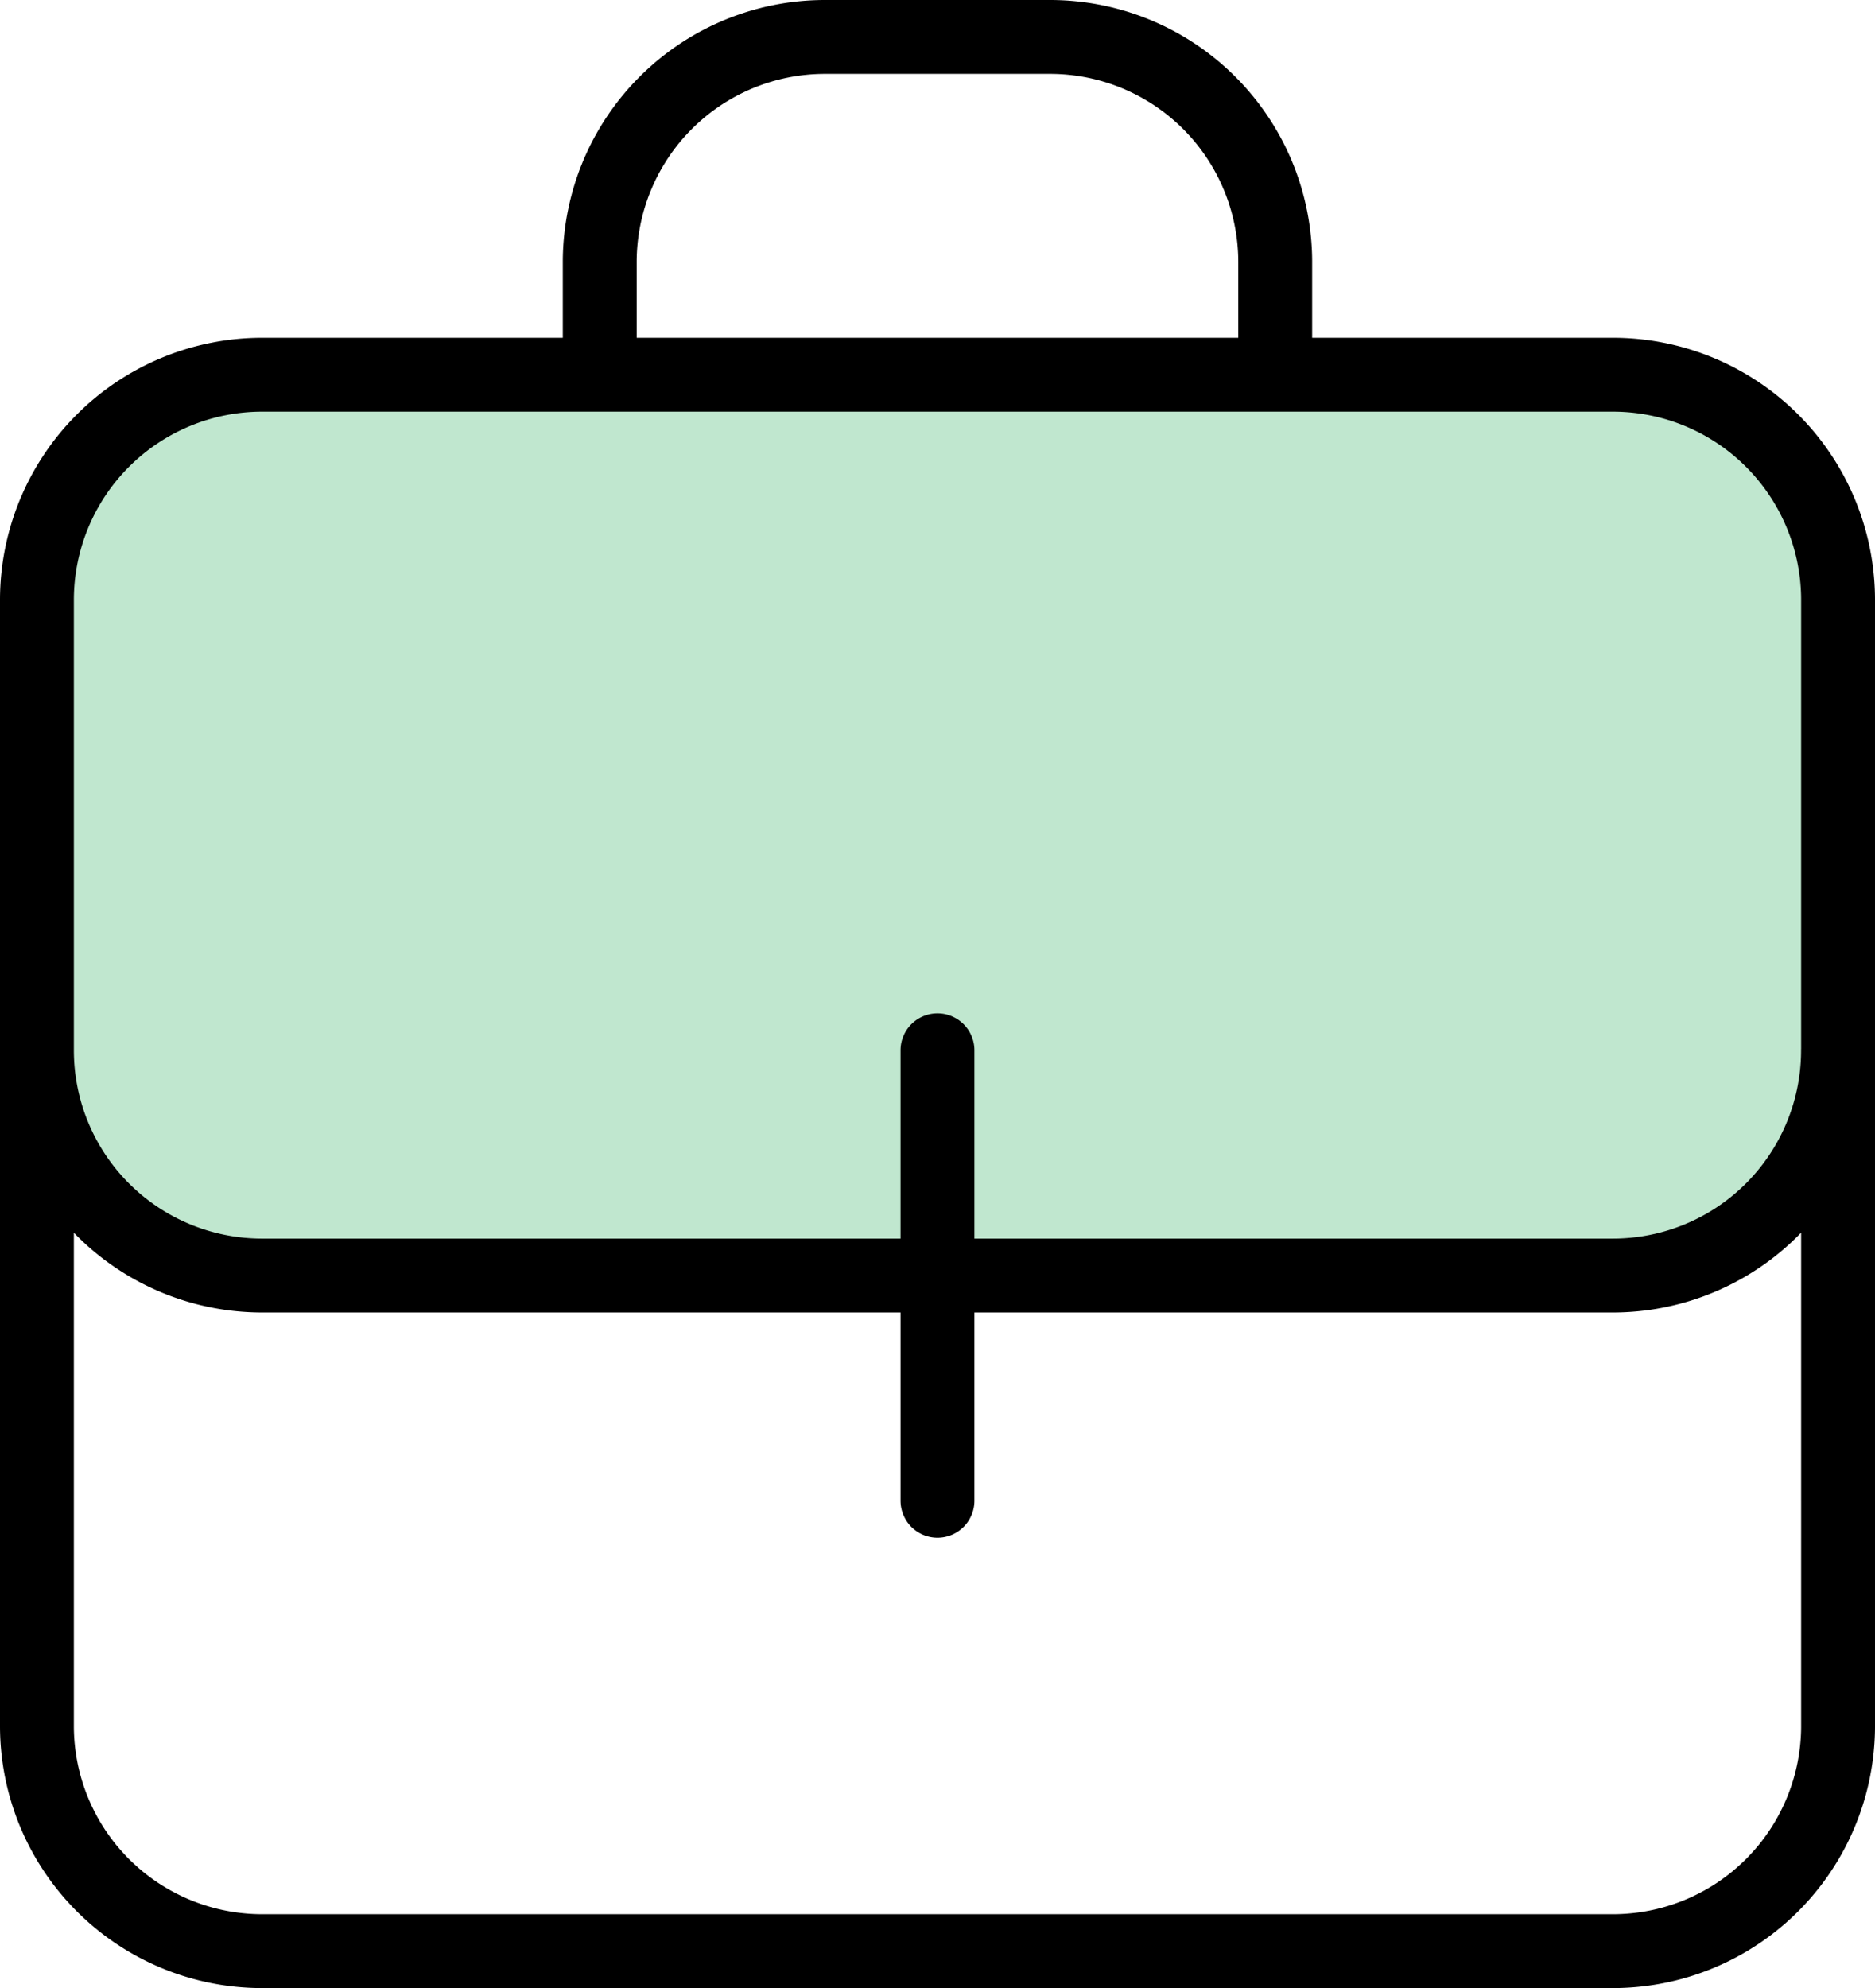
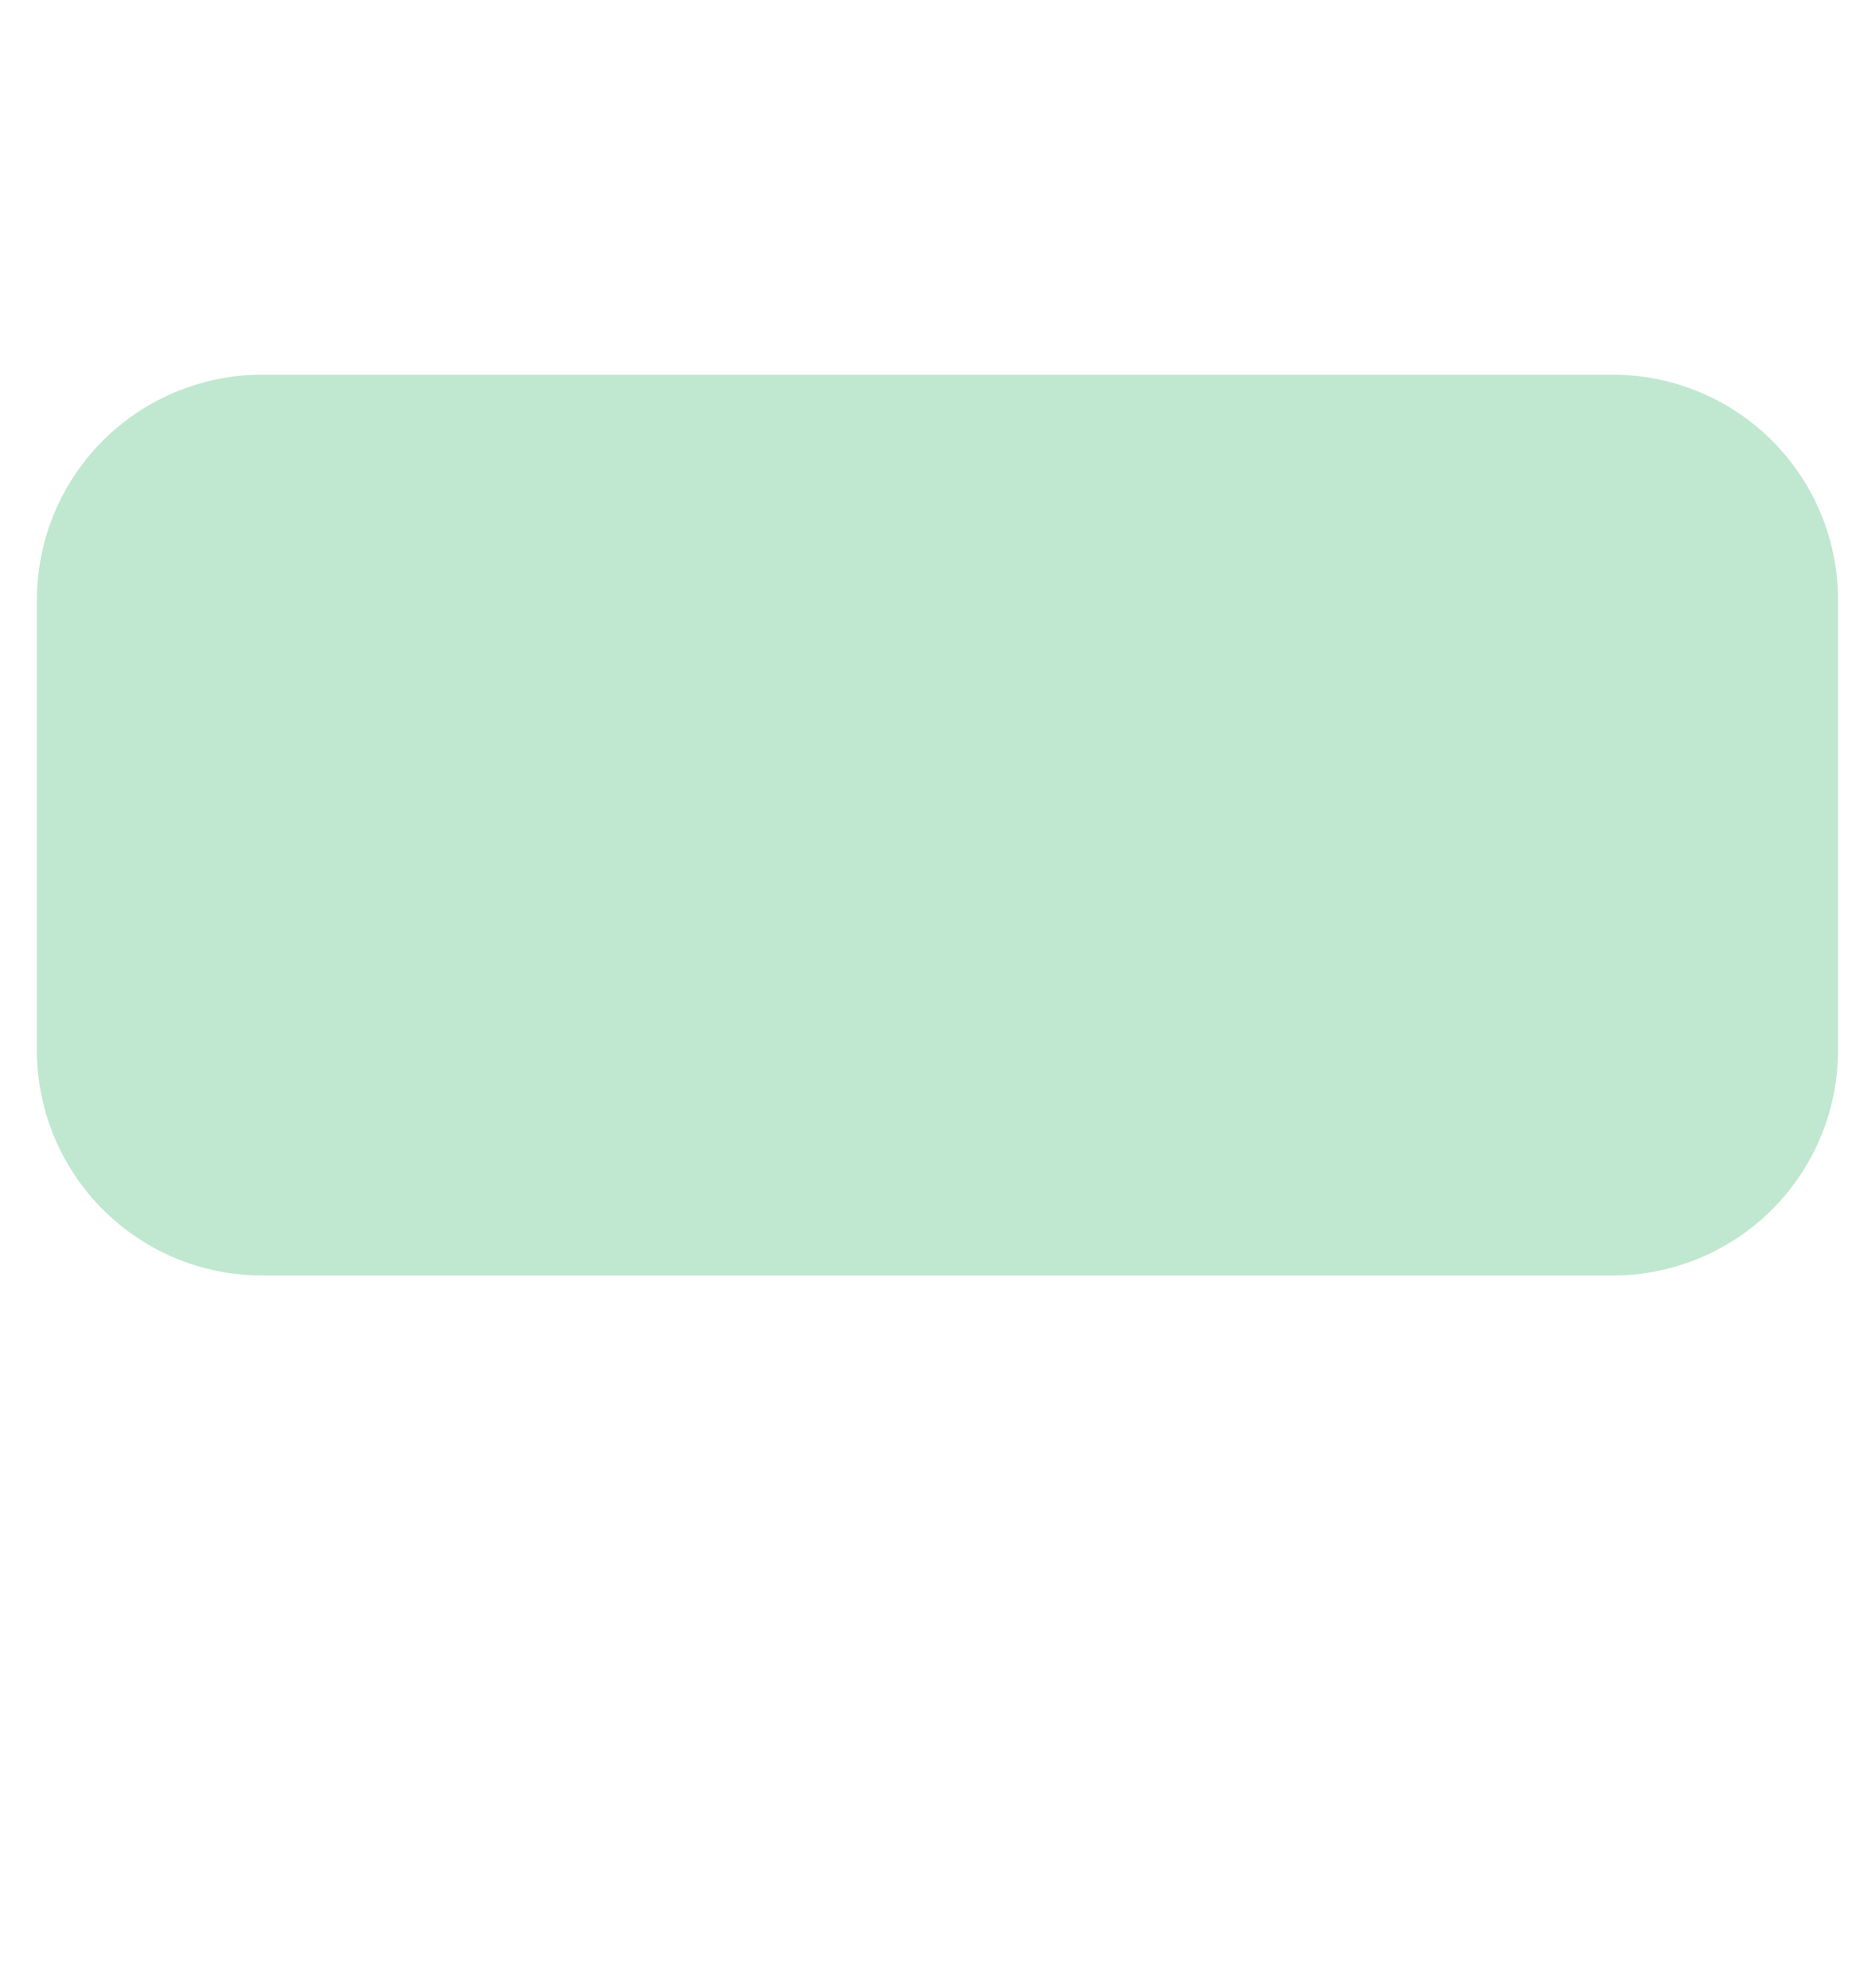
<svg xmlns="http://www.w3.org/2000/svg" width="38.073" height="40.359" viewBox="0 0 38.073 40.359">
  <g id="suitcase-svgrepo-com" transform="translate(0.75 0.75)">
    <path id="Path_3" data-name="Path 3" d="M4,10.572A4.572,4.572,0,0,1,8.572,6H36a4.572,4.572,0,0,1,4.572,4.572v9.143A4.572,4.572,0,0,1,36,24.286H8.572A4.572,4.572,0,0,1,4,19.715Z" transform="translate(-4 0.857)" fill="#2eaf60" opacity="0.3" />
-     <path id="Path_4" data-name="Path 4" d="M22.286,28.144V23.572m0,4.572v4.572m0-4.572H36a4.572,4.572,0,0,0,4.572-4.572M22.286,28.144H8.572A4.572,4.572,0,0,1,4,23.572m36.573,0V37.287A4.572,4.572,0,0,1,36,41.859H8.572A4.572,4.572,0,0,1,4,37.287V23.572m36.573,0V14.429A4.572,4.572,0,0,0,36,9.857H8.572A4.572,4.572,0,0,0,4,14.429v9.143M29.144,9.857V7.572A4.572,4.572,0,0,0,24.572,3H20a4.572,4.572,0,0,0-4.572,4.572V9.857" transform="translate(-4 -3)" fill="none" stroke="#000" stroke-linecap="round" stroke-linejoin="round" stroke-width="1.5" />
  </g>
</svg>